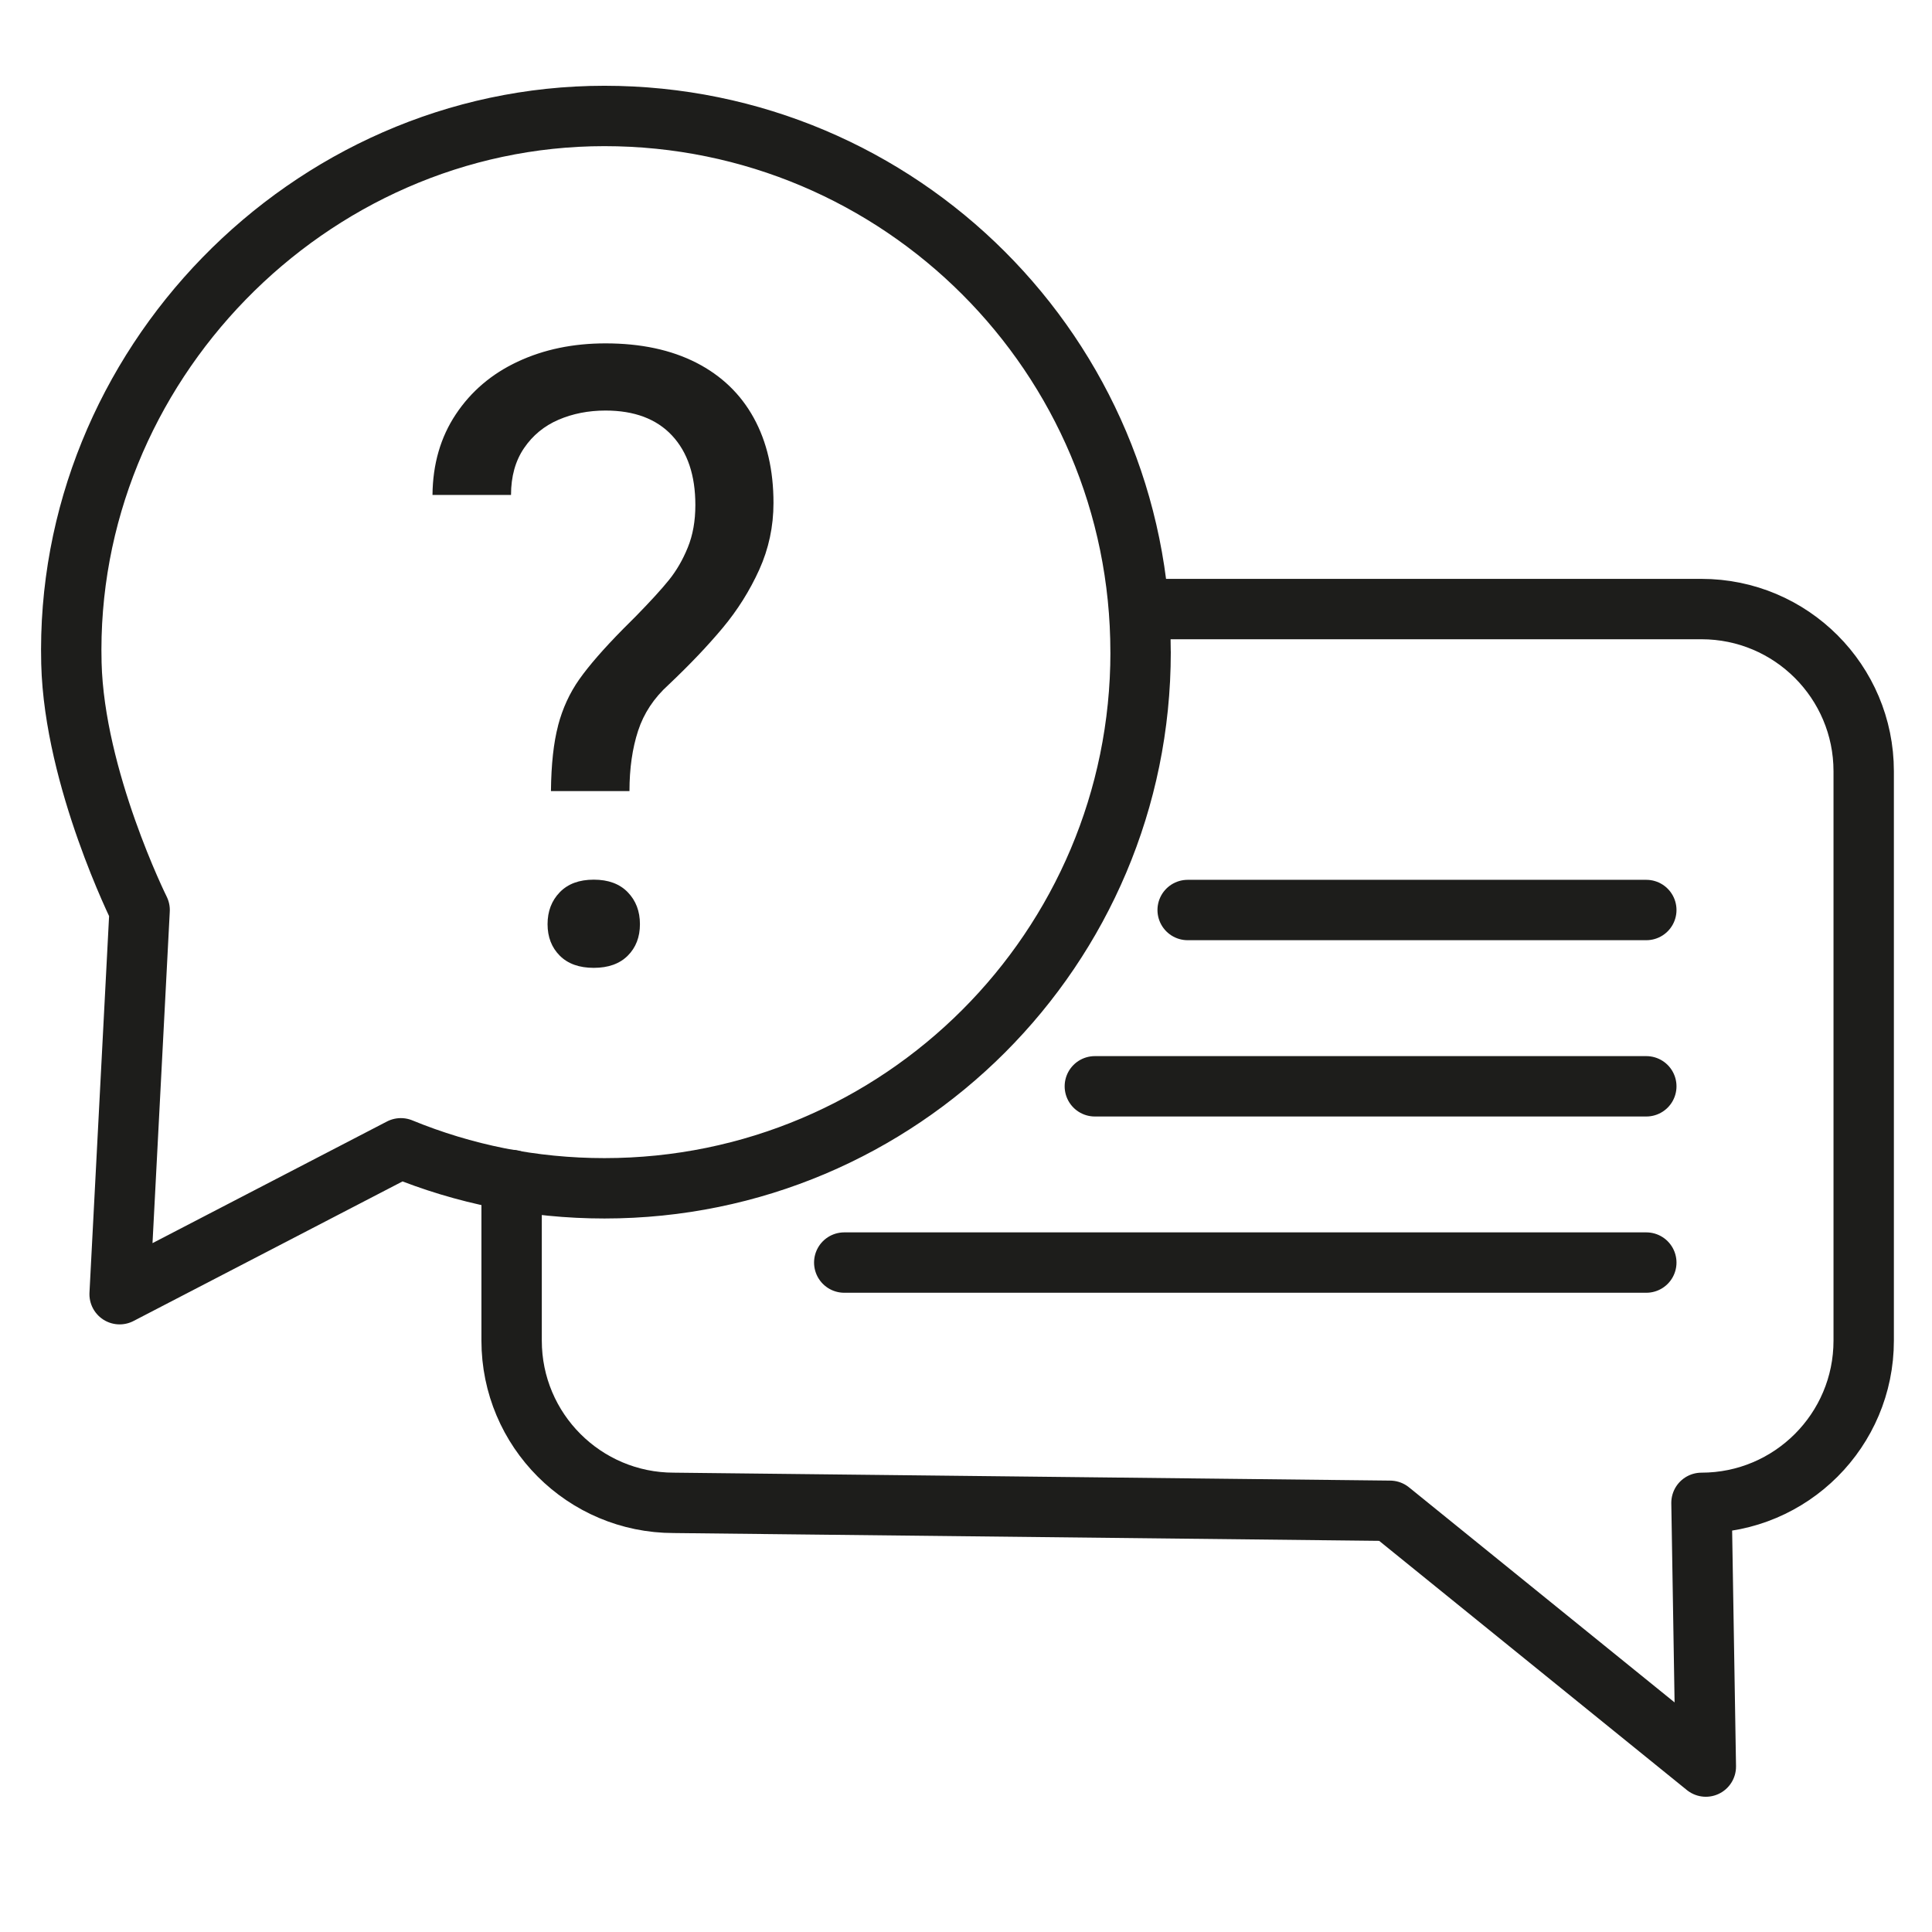
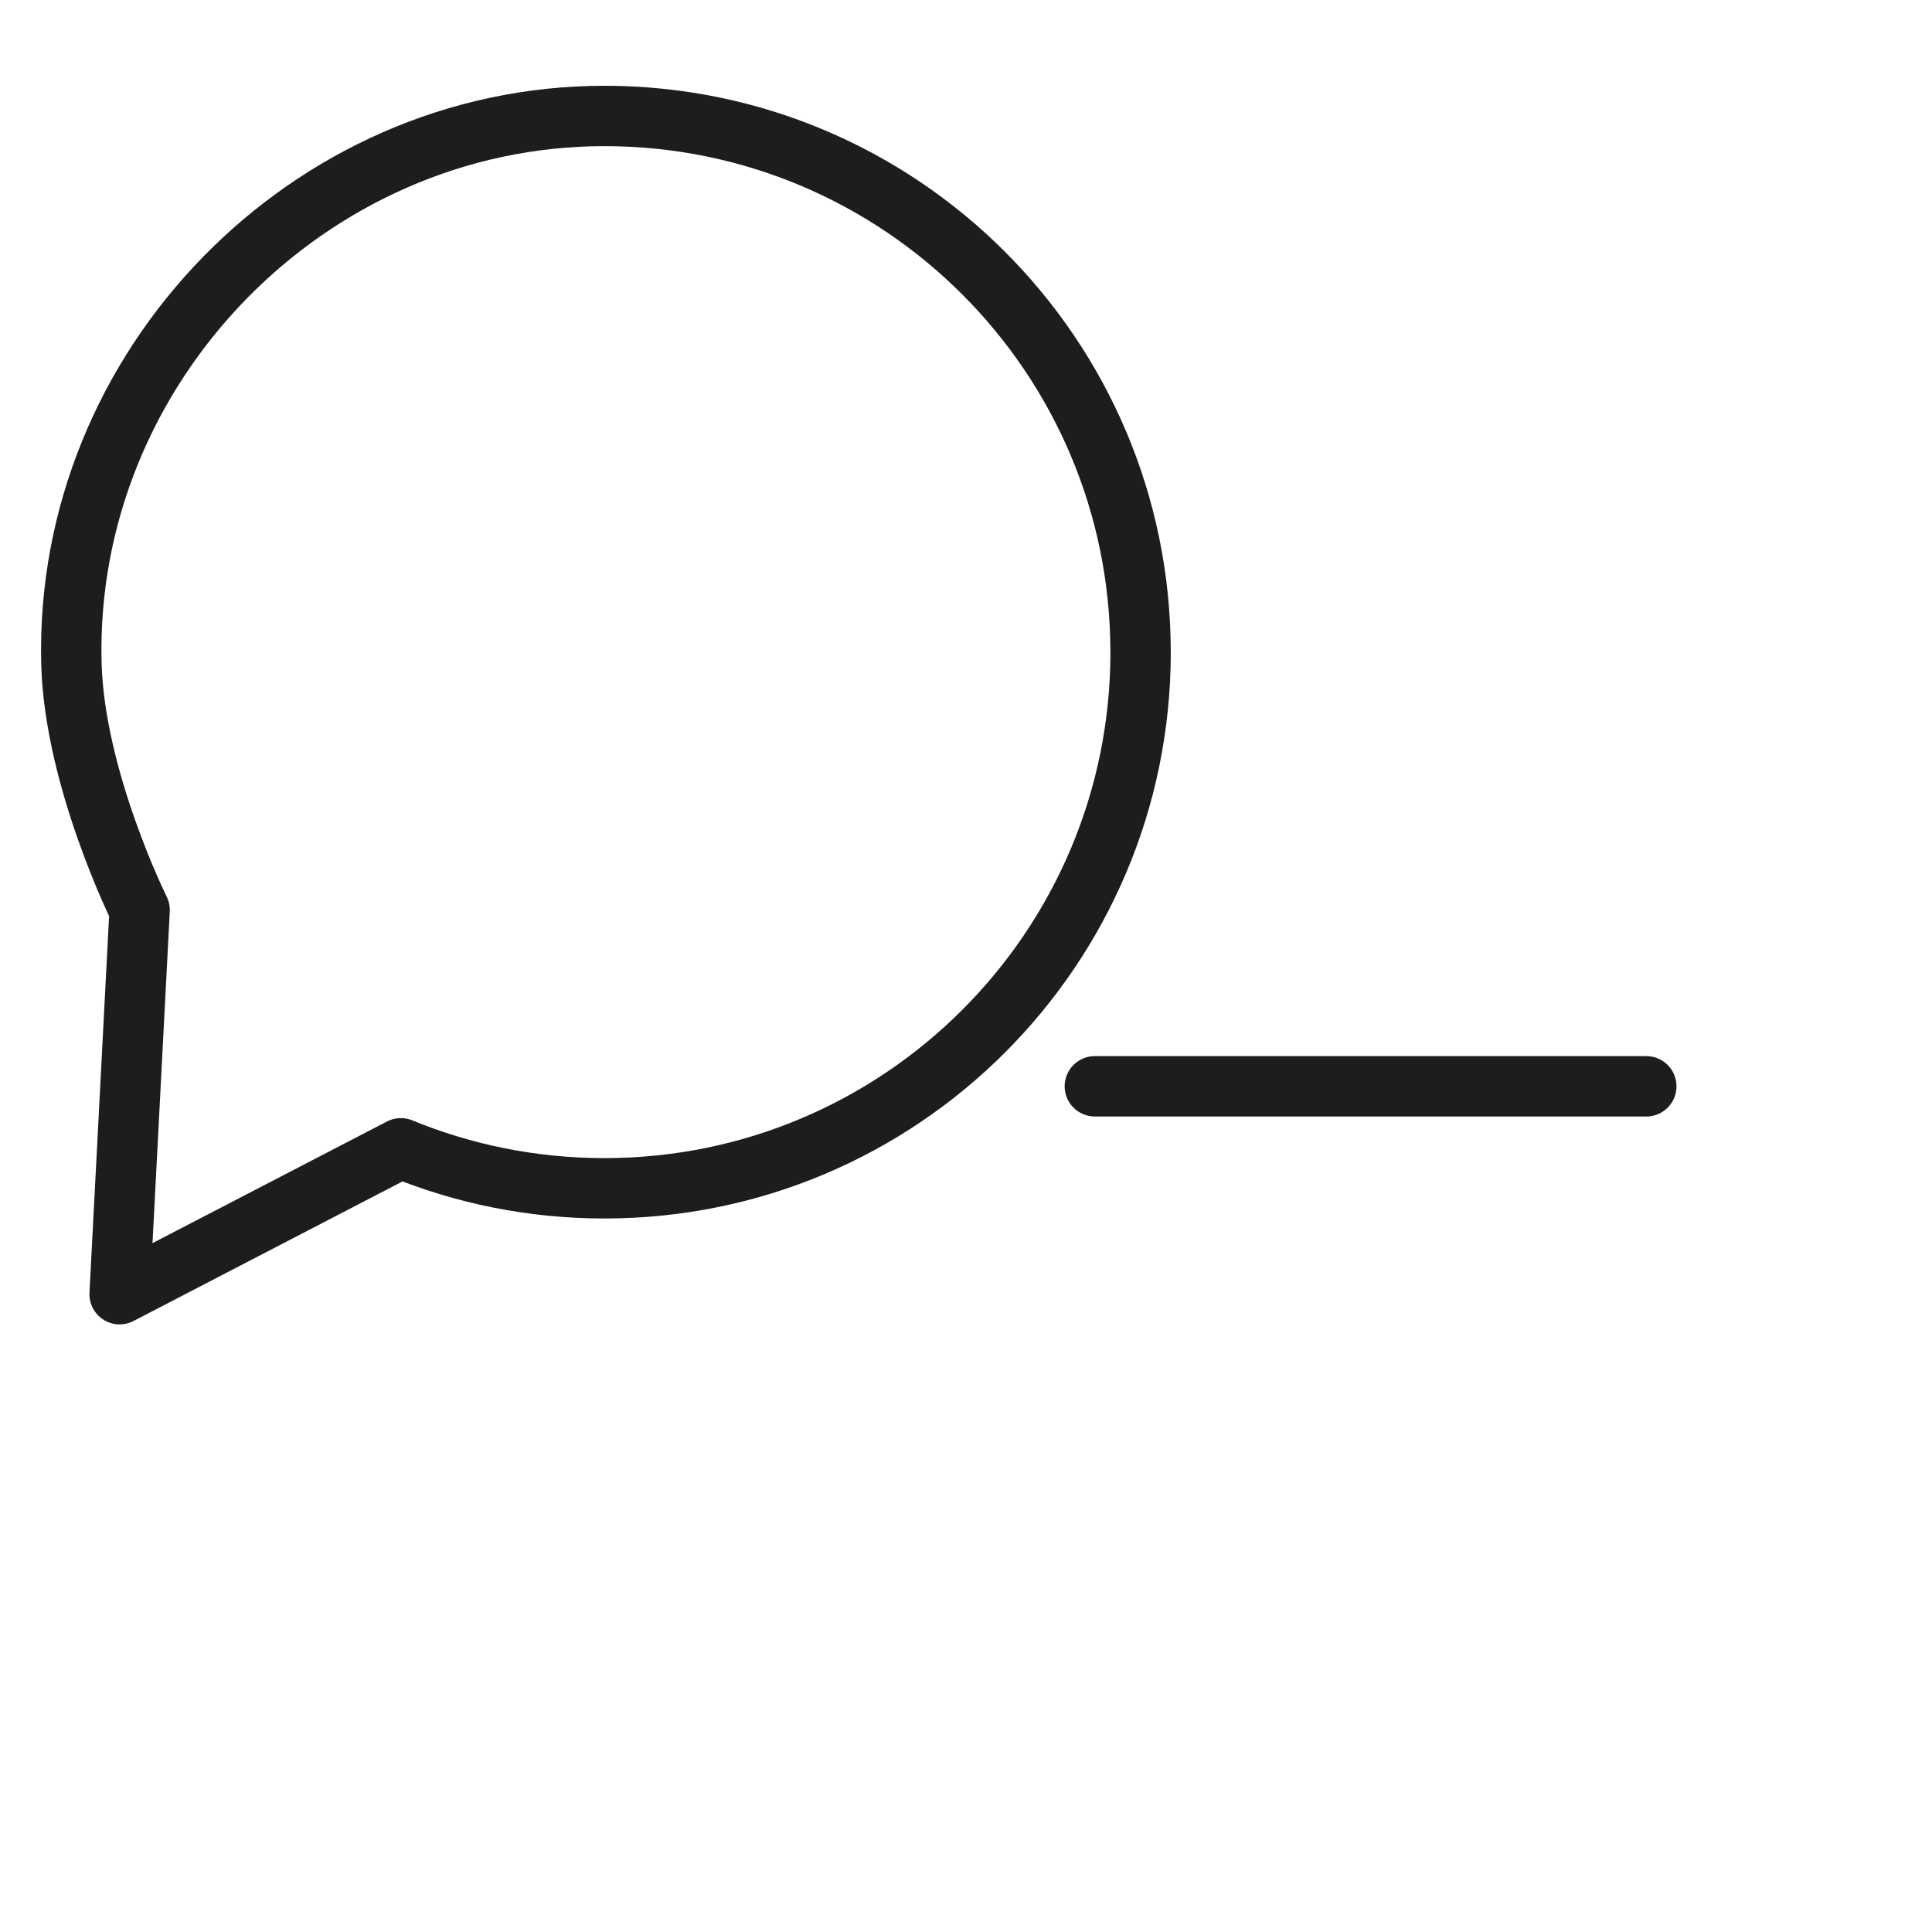
<svg xmlns="http://www.w3.org/2000/svg" viewBox="0 0 48 48" data-name="Ebene 2" id="a">
-   <path stroke-width="1.5" stroke-linejoin="round" stroke-linecap="round" stroke="#1d1d1b" fill="none" d="M28.366,15.132h13.907c2.226,0,4.03,1.805,4.03,4.03v14.146c0,2.226-1.805,4.03-4.03,4.03l.108,6.552-7.847-6.355-17.793-.197c-2.226,0-4.03-1.805-4.03-4.03v-3.992" />
  <path stroke-width="1.5" stroke-linejoin="round" stroke-linecap="round" stroke="#1d1d1b" fill="none" d="M28.338,16.202c0,7.357-5.964,13.321-13.321,13.321-1.79,0-3.498-.353-5.058-.994l-6.987,3.625.497-9.545s-1.623-3.26-1.695-6.131c-.185-7.355,5.885-13.597,13.242-13.597s13.321,5.964,13.321,13.321Z" />
-   <line stroke-width="1.5" stroke-linejoin="round" stroke-linecap="round" stroke="#1d1d1b" fill="none" y2="22.609" x2="40.902" y1="22.609" x1="29.507" />
  <line stroke-width="1.5" stroke-linejoin="round" stroke-linecap="round" stroke="#1d1d1b" fill="none" y2="26.989" x2="40.902" y1="26.989" x1="27.201" />
-   <line stroke-width="1.5" stroke-linejoin="round" stroke-linecap="round" stroke="#1d1d1b" fill="none" y2="31.368" x2="40.902" y1="31.368" x1="20.975" />
-   <path fill="#1d1d1b" d="M13.865,18.026c.111-.424.287-.807.527-1.148.24-.34.603-.758,1.09-1.252l.323-.323c.354-.362.626-.659.814-.892.188-.233.344-.502.469-.809.125-.306.188-.657.188-1.054,0-.737-.193-1.313-.579-1.727-.386-.414-.938-.621-1.654-.621-.424,0-.814.077-1.168.229-.355.153-.64.388-.855.704-.216.317-.324.705-.324,1.164h-1.951c.007-.765.2-1.433.579-2.003.379-.57.892-1.007,1.539-1.309.647-.303,1.374-.454,2.181-.454.876,0,1.627.16,2.254.48.626.32,1.102.777,1.429,1.372.327.595.49,1.299.49,2.113,0,.584-.118,1.137-.354,1.659-.237.522-.539,1.003-.908,1.445-.369.442-.817.913-1.346,1.414-.362.327-.614.708-.756,1.143s-.214.934-.214,1.497h-1.951c.007-.661.066-1.203.178-1.627ZM15.597,22.168c.202.208.302.473.302.793s-.101.581-.302.782c-.202.202-.484.303-.845.303s-.644-.101-.845-.303-.303-.462-.303-.782.101-.584.303-.793c.202-.209.483-.313.845-.313s.643.104.845.313Z" />
</svg>